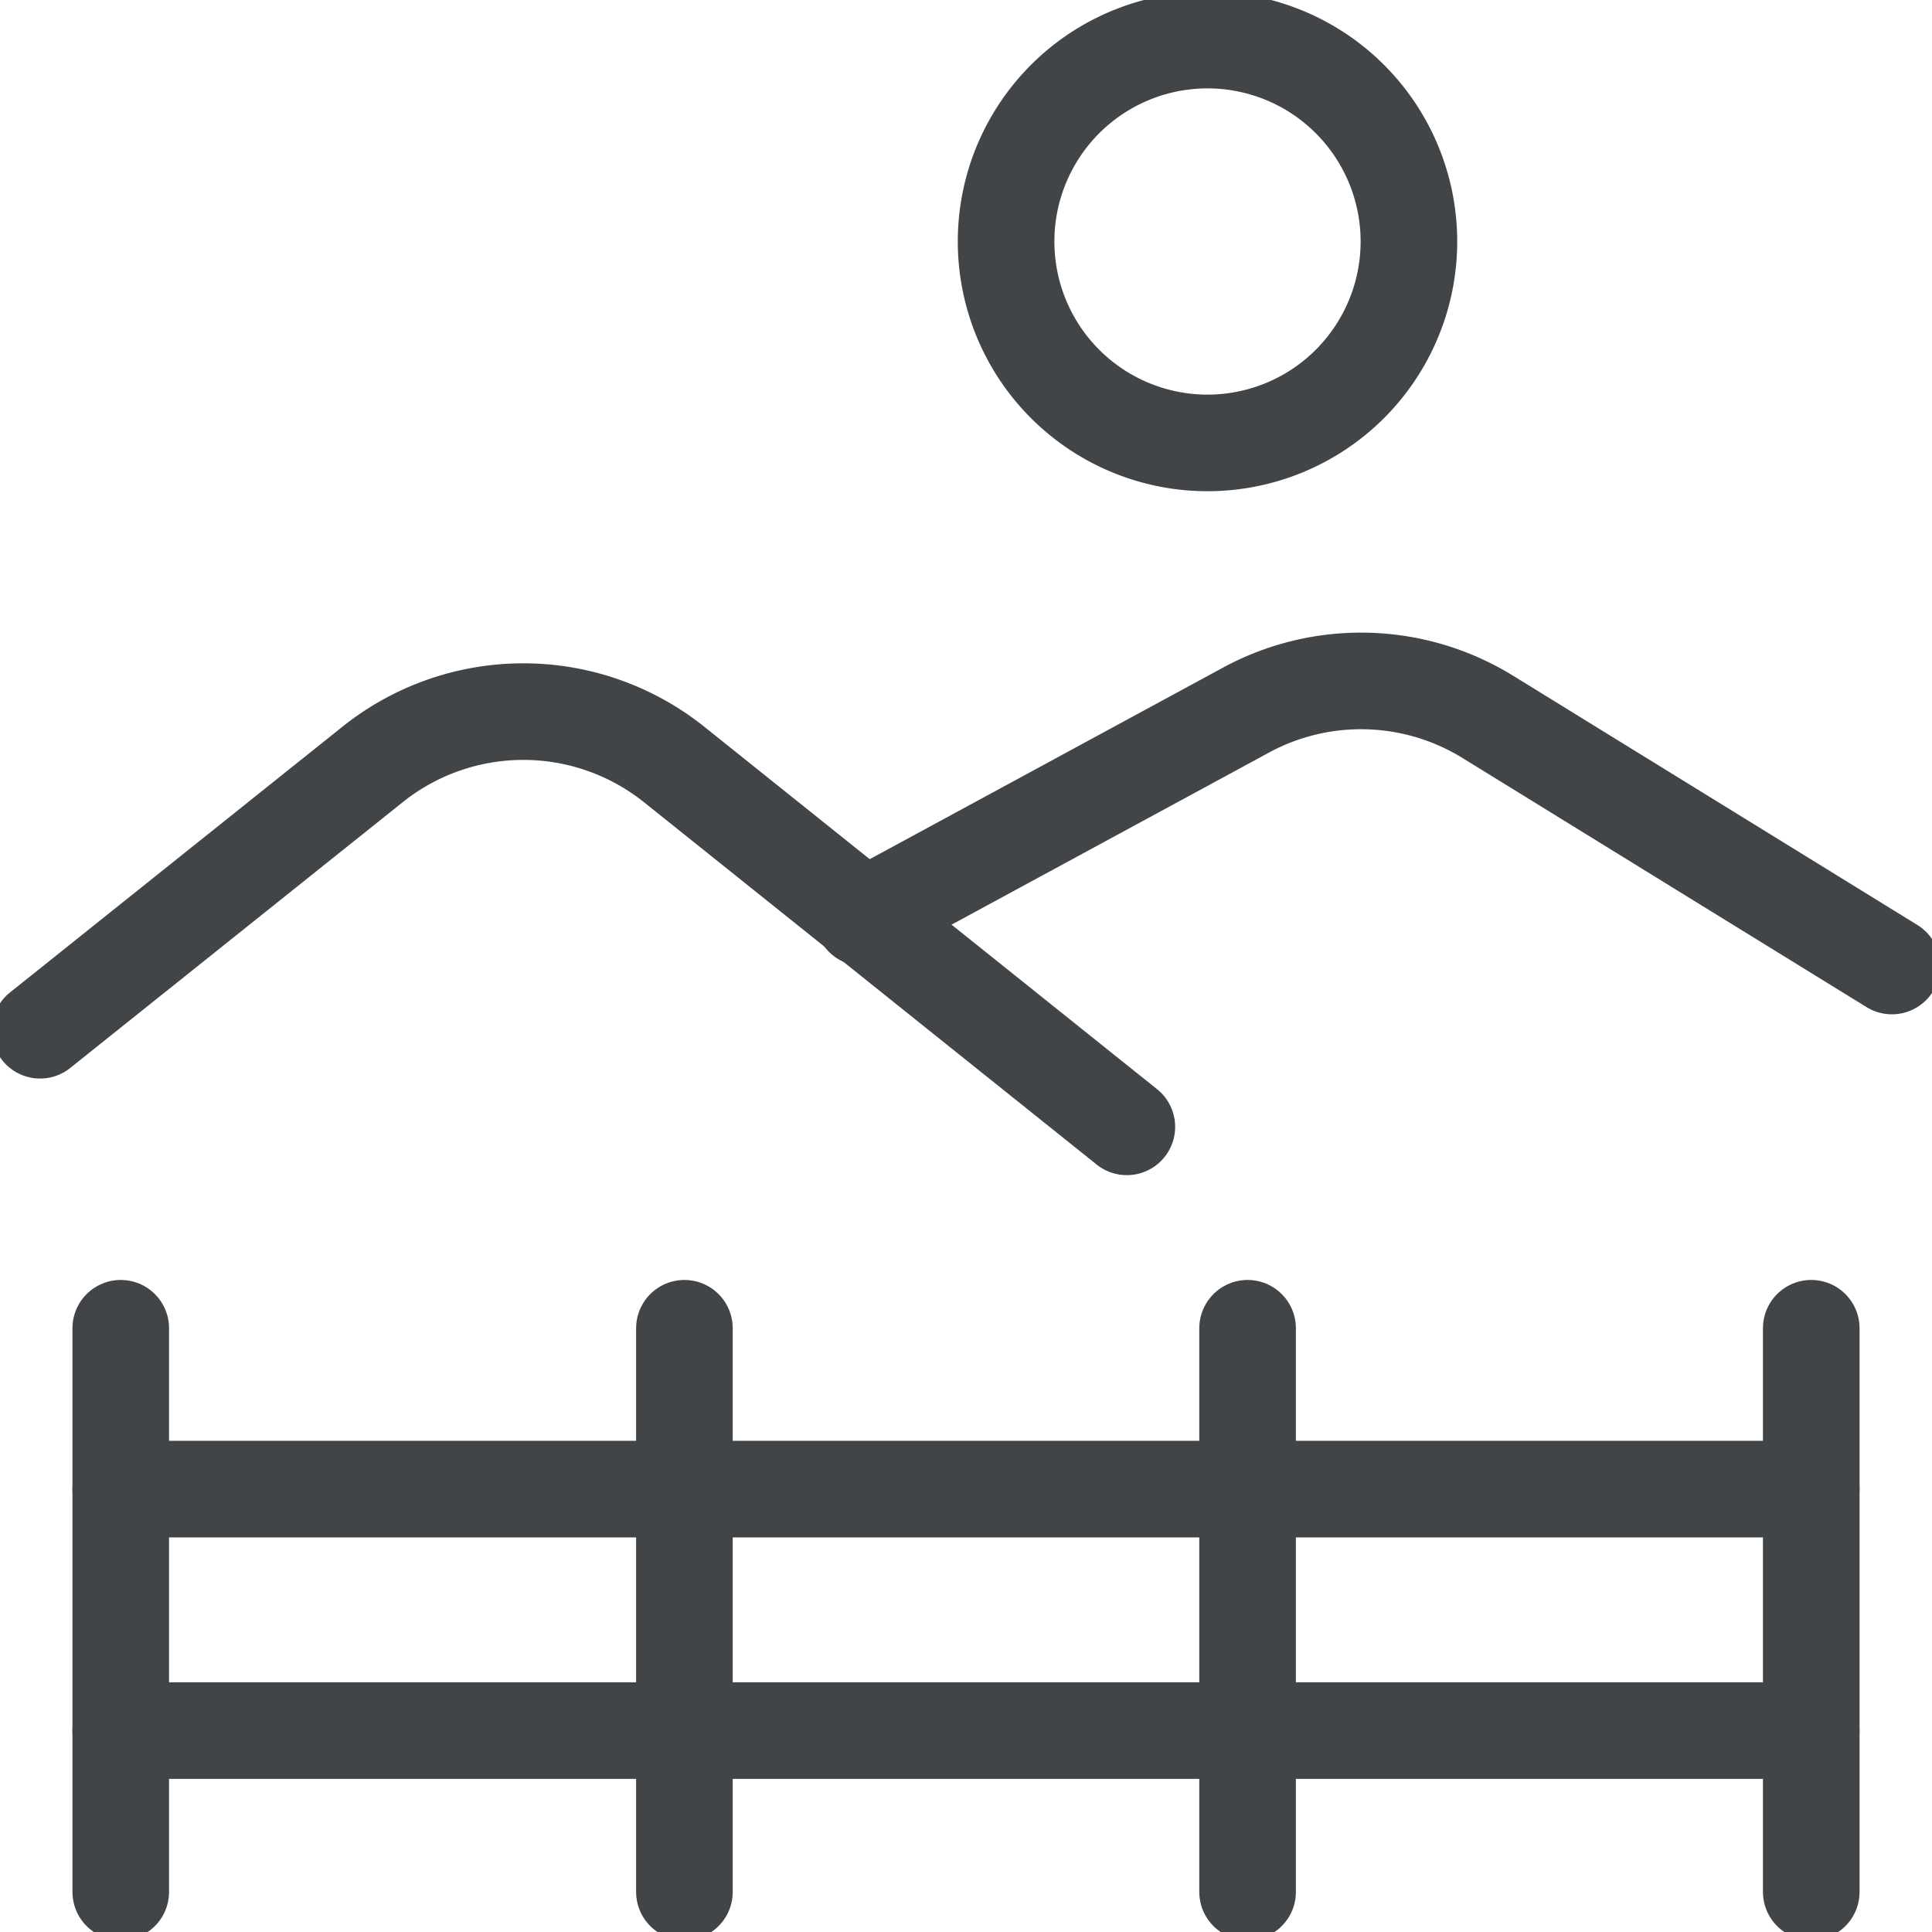
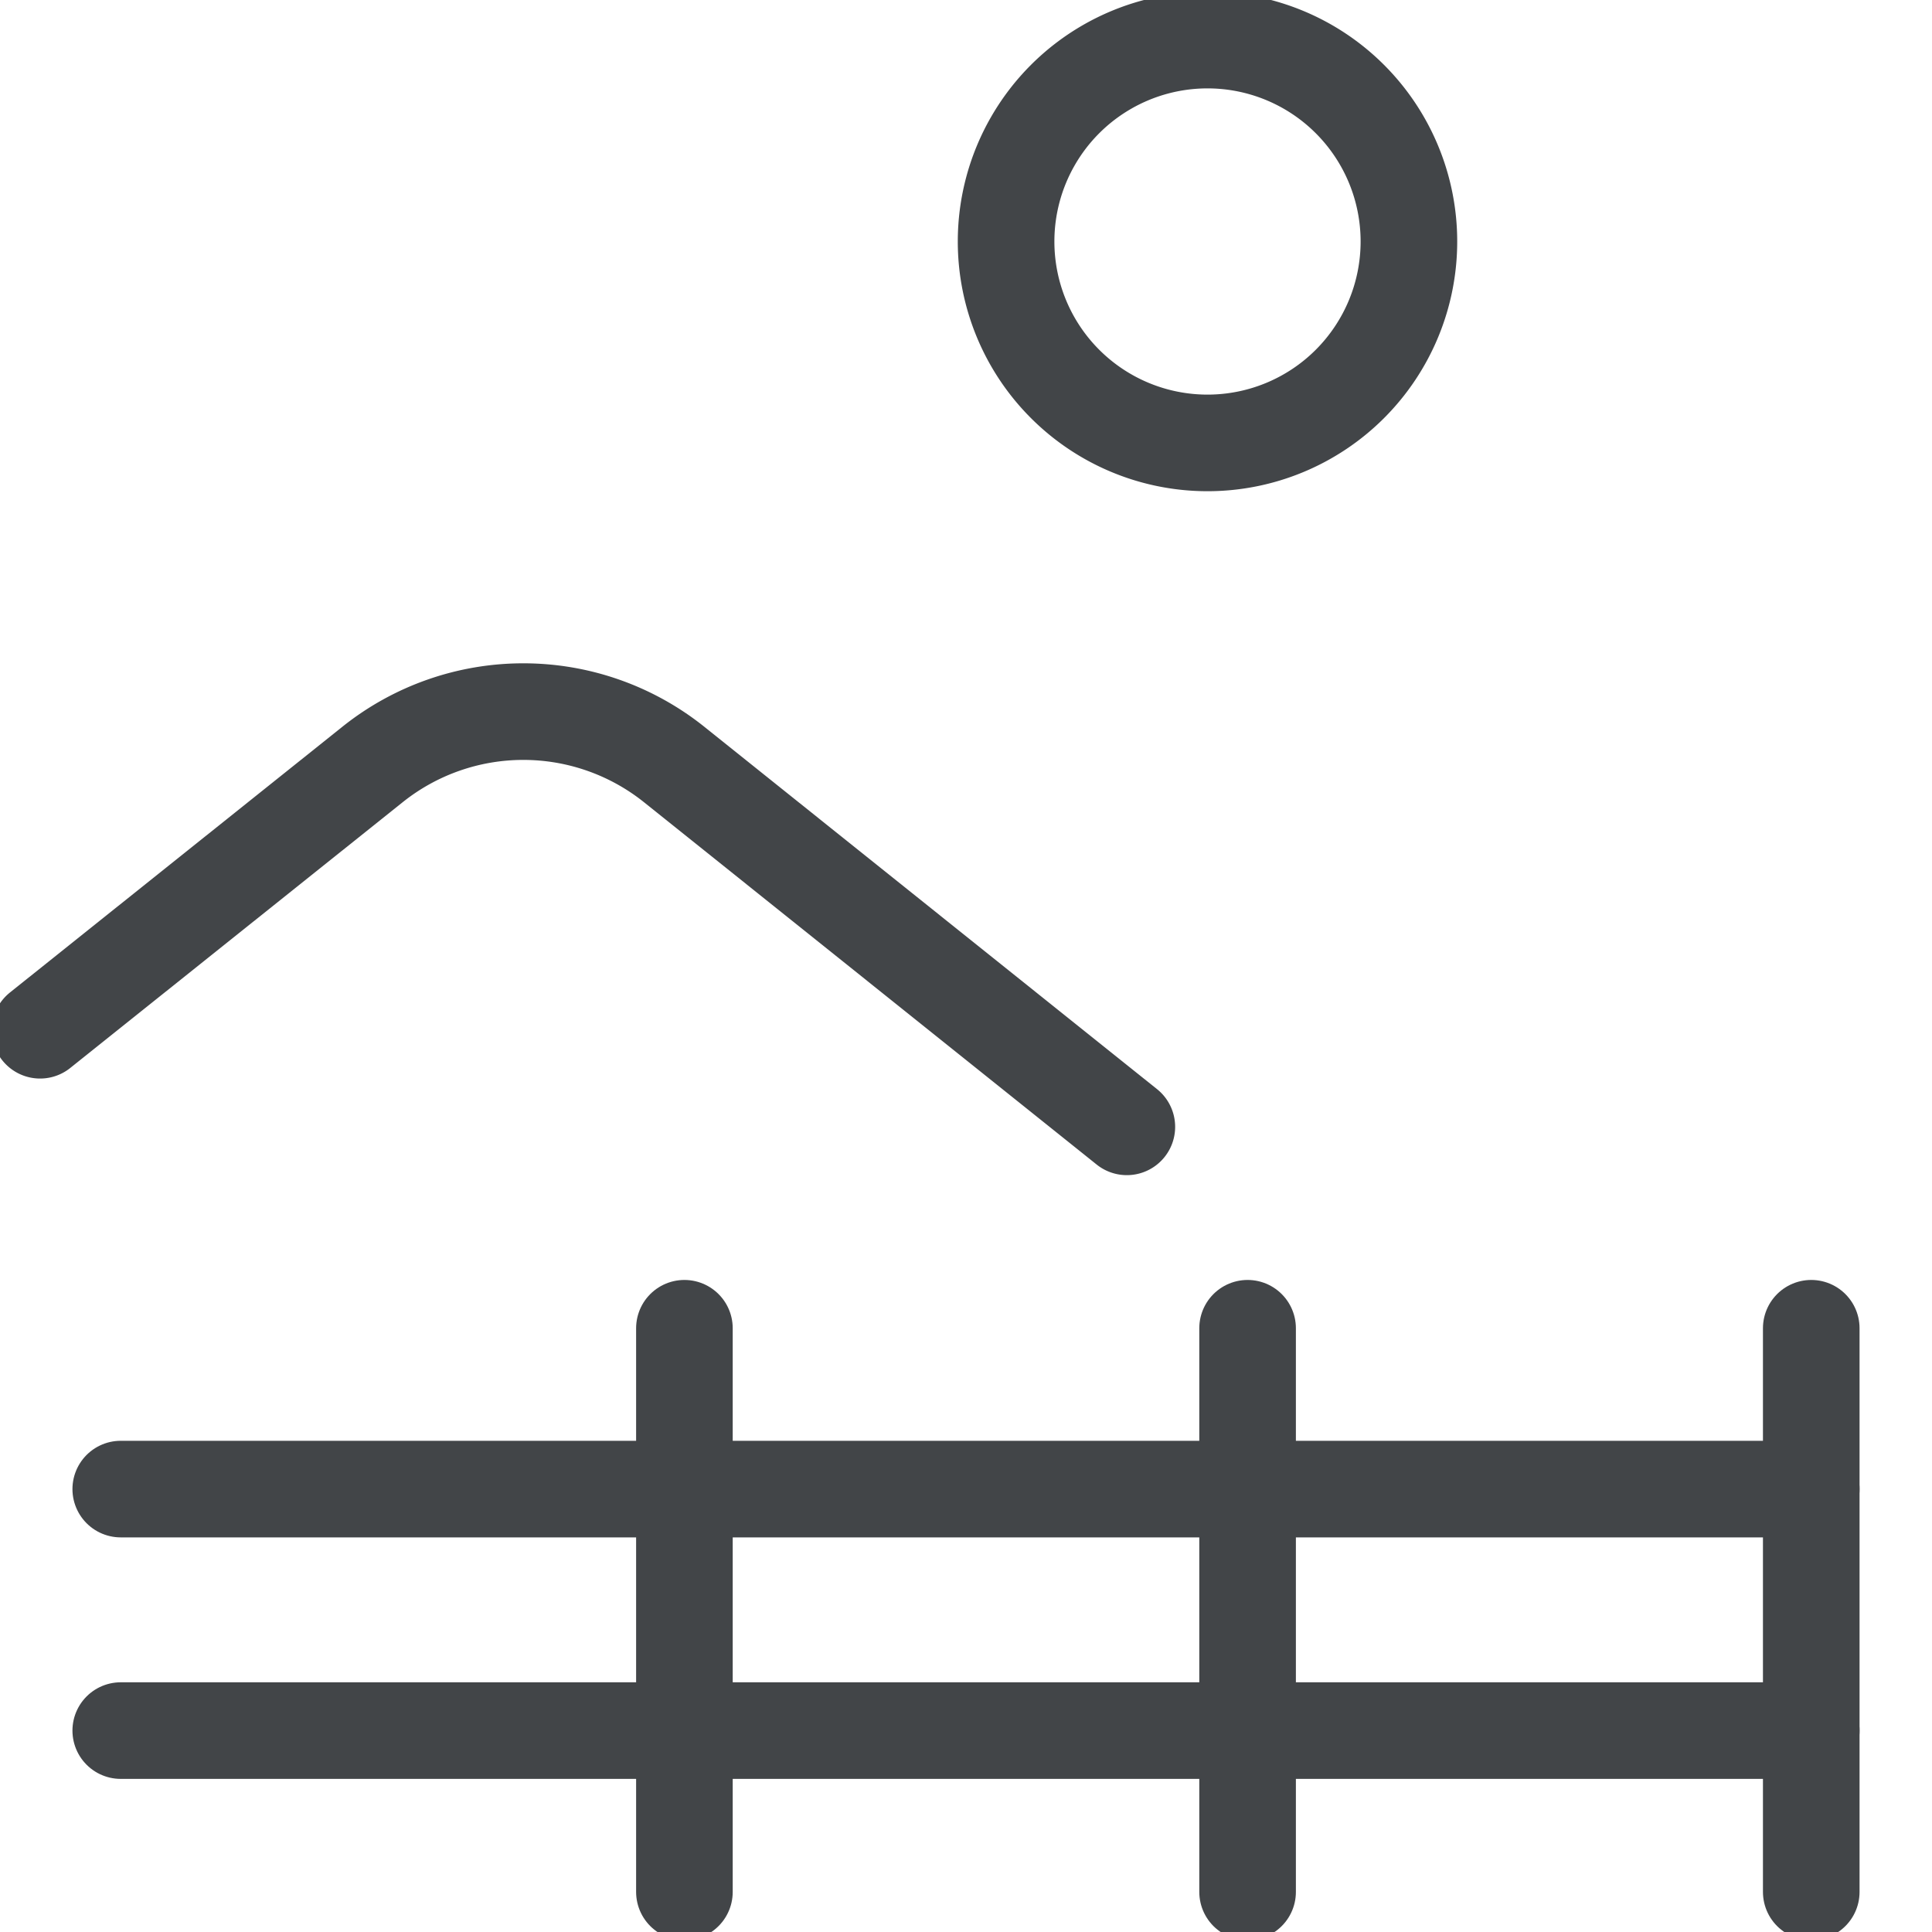
<svg xmlns="http://www.w3.org/2000/svg" id="Layer_1" data-name="Layer 1" viewBox="0 0 40 40">
  <defs>
    <style>.cls-1{fill:none;stroke:#424548;stroke-linecap:round;stroke-linejoin:round;stroke-width:2px;}</style>
  </defs>
-   <path class="cls-1" d="M2.5,27.5V39.17" />
  <path class="cls-1" d="M14.17,27.5V39.17" />
  <path class="cls-1" d="M25.83,27.5V39.17" />
  <path class="cls-1" d="M37.5,27.5V39.17" />
  <path class="cls-1" d="M37.5,30.83H2.5" />
  <path class="cls-1" d="M37.5,35.83H2.5" />
  <path class="cls-1" d="M.83,21.33l6.88-5.5a5,5,0,0,1,6.25,0l9.37,7.5" />
-   <path class="cls-1" d="M17.87,19,25.8,14.7a5,5,0,0,1,5,.14L39.17,20" />
  <path class="cls-1" d="M20.83,5A4.17,4.17,0,1,0,25,.83,4.17,4.17,0,0,0,20.83,5Z" />
</svg>